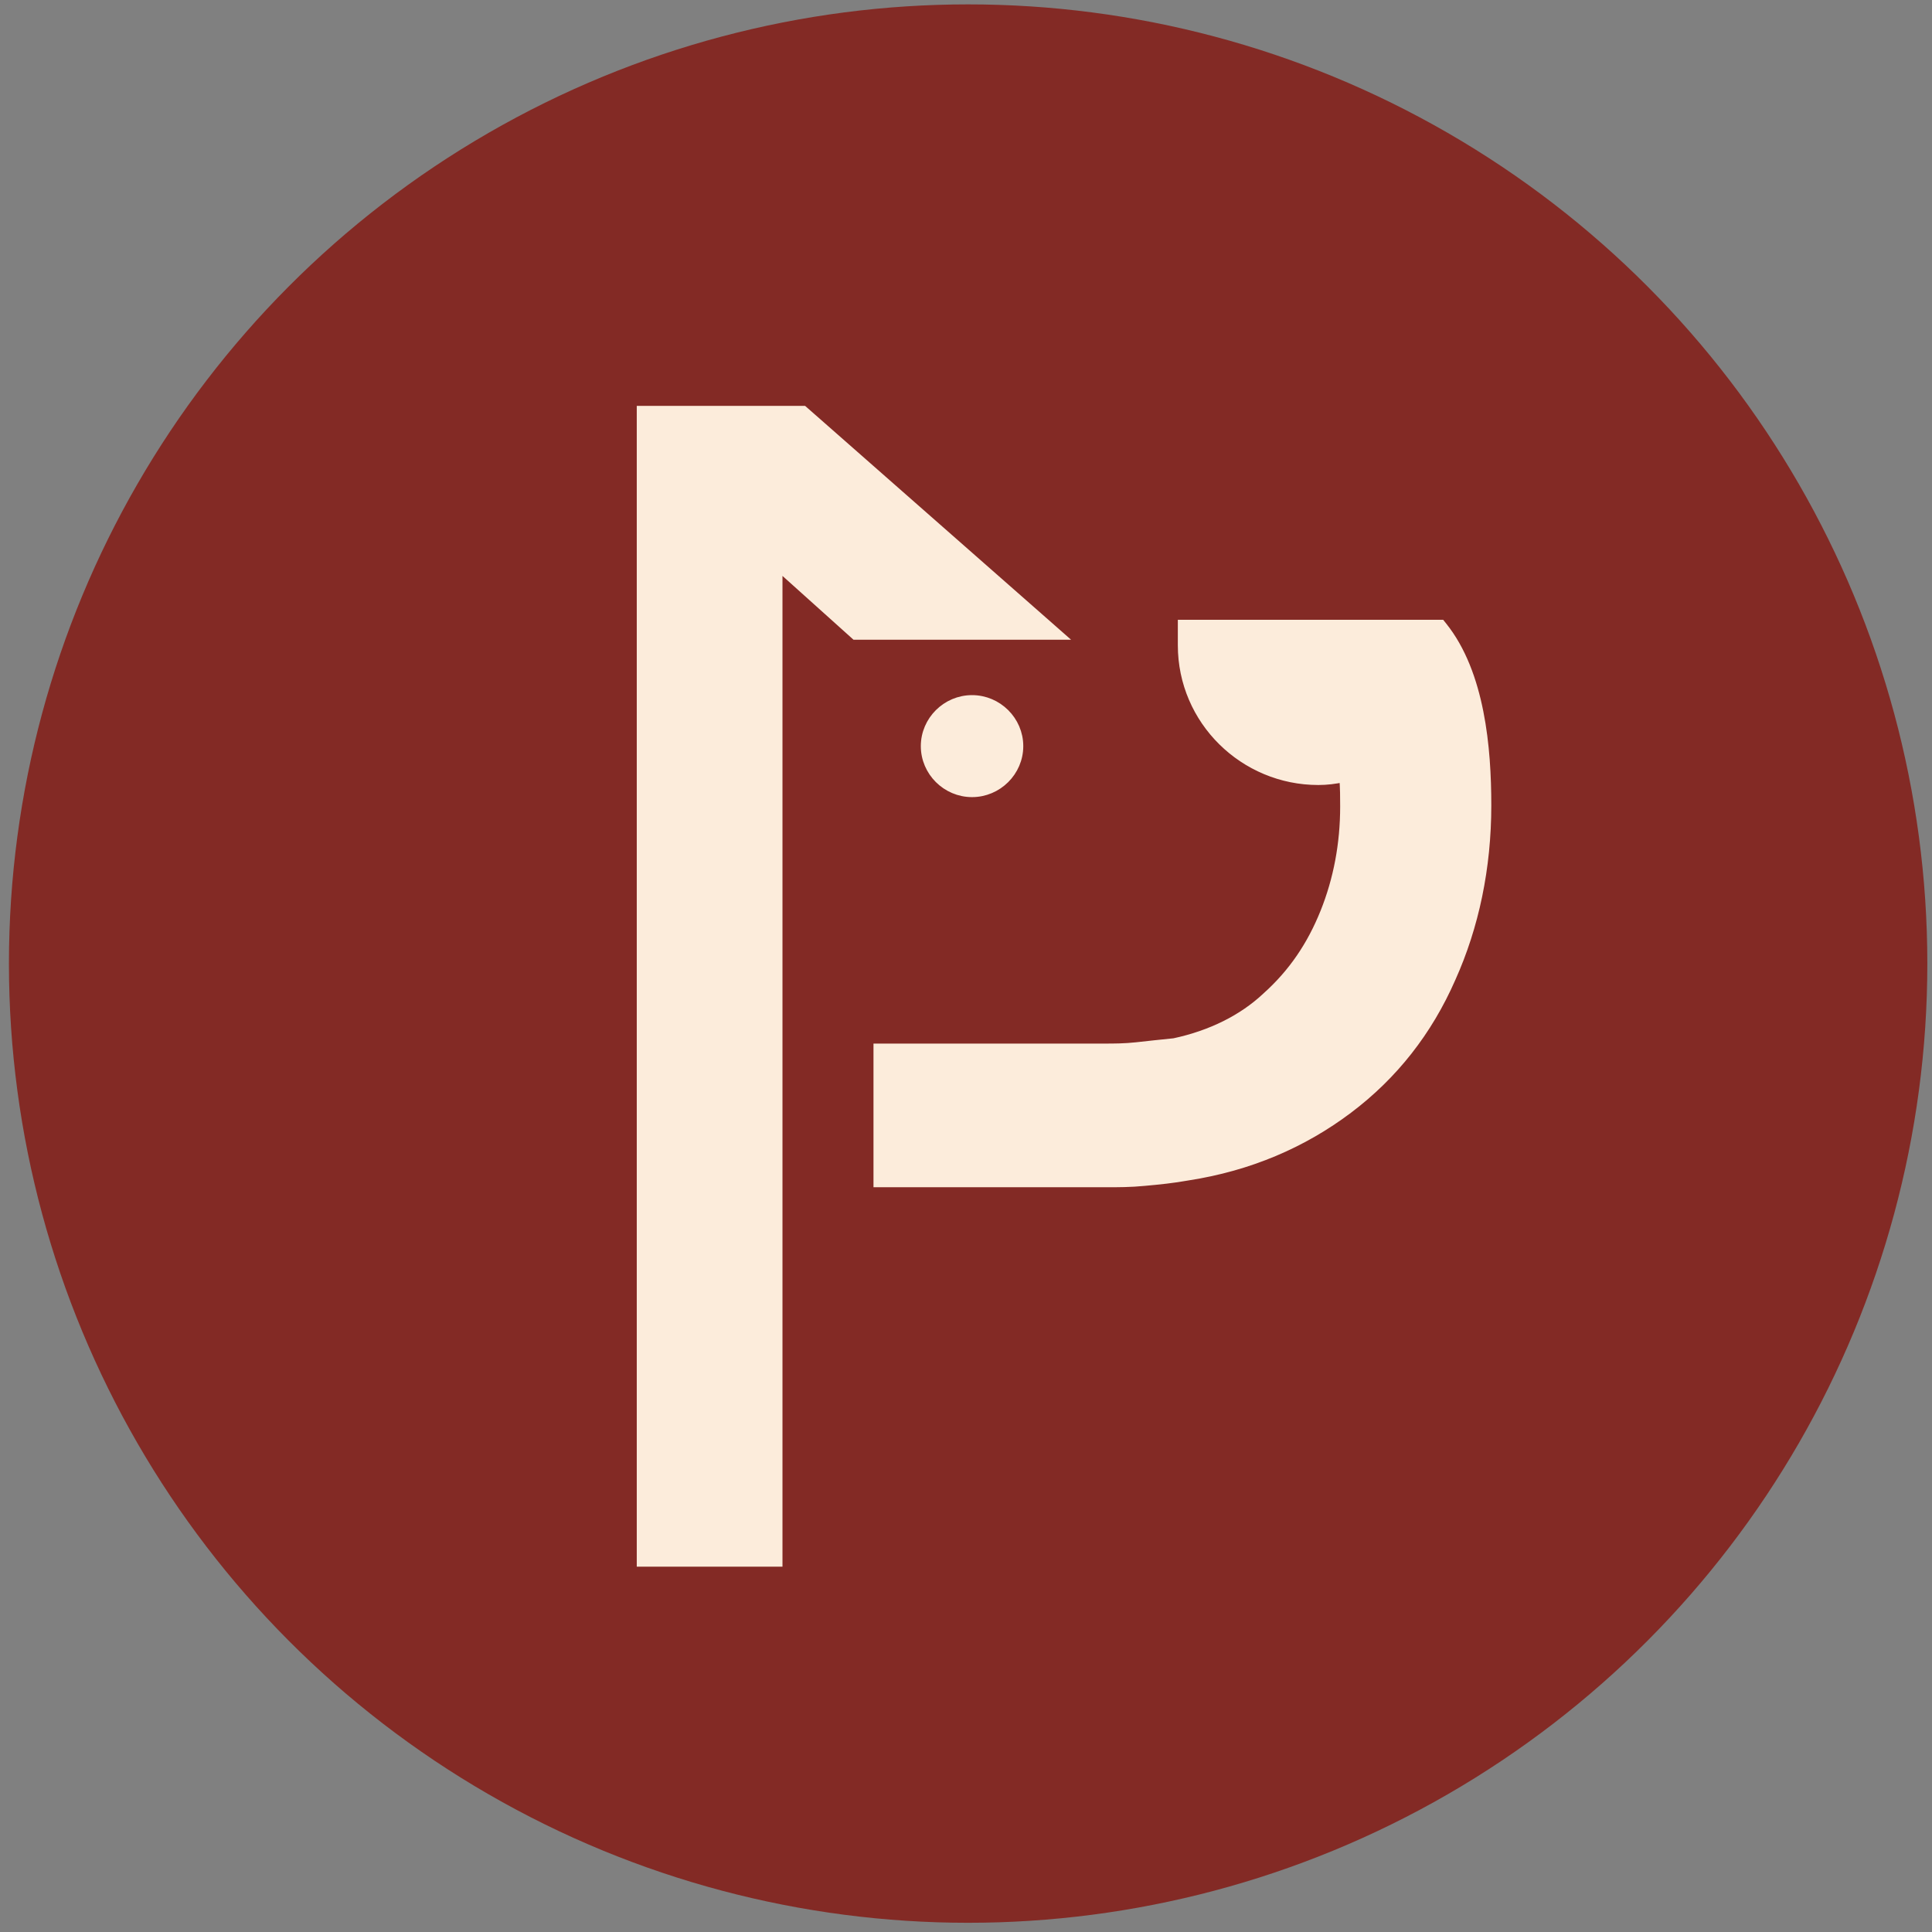
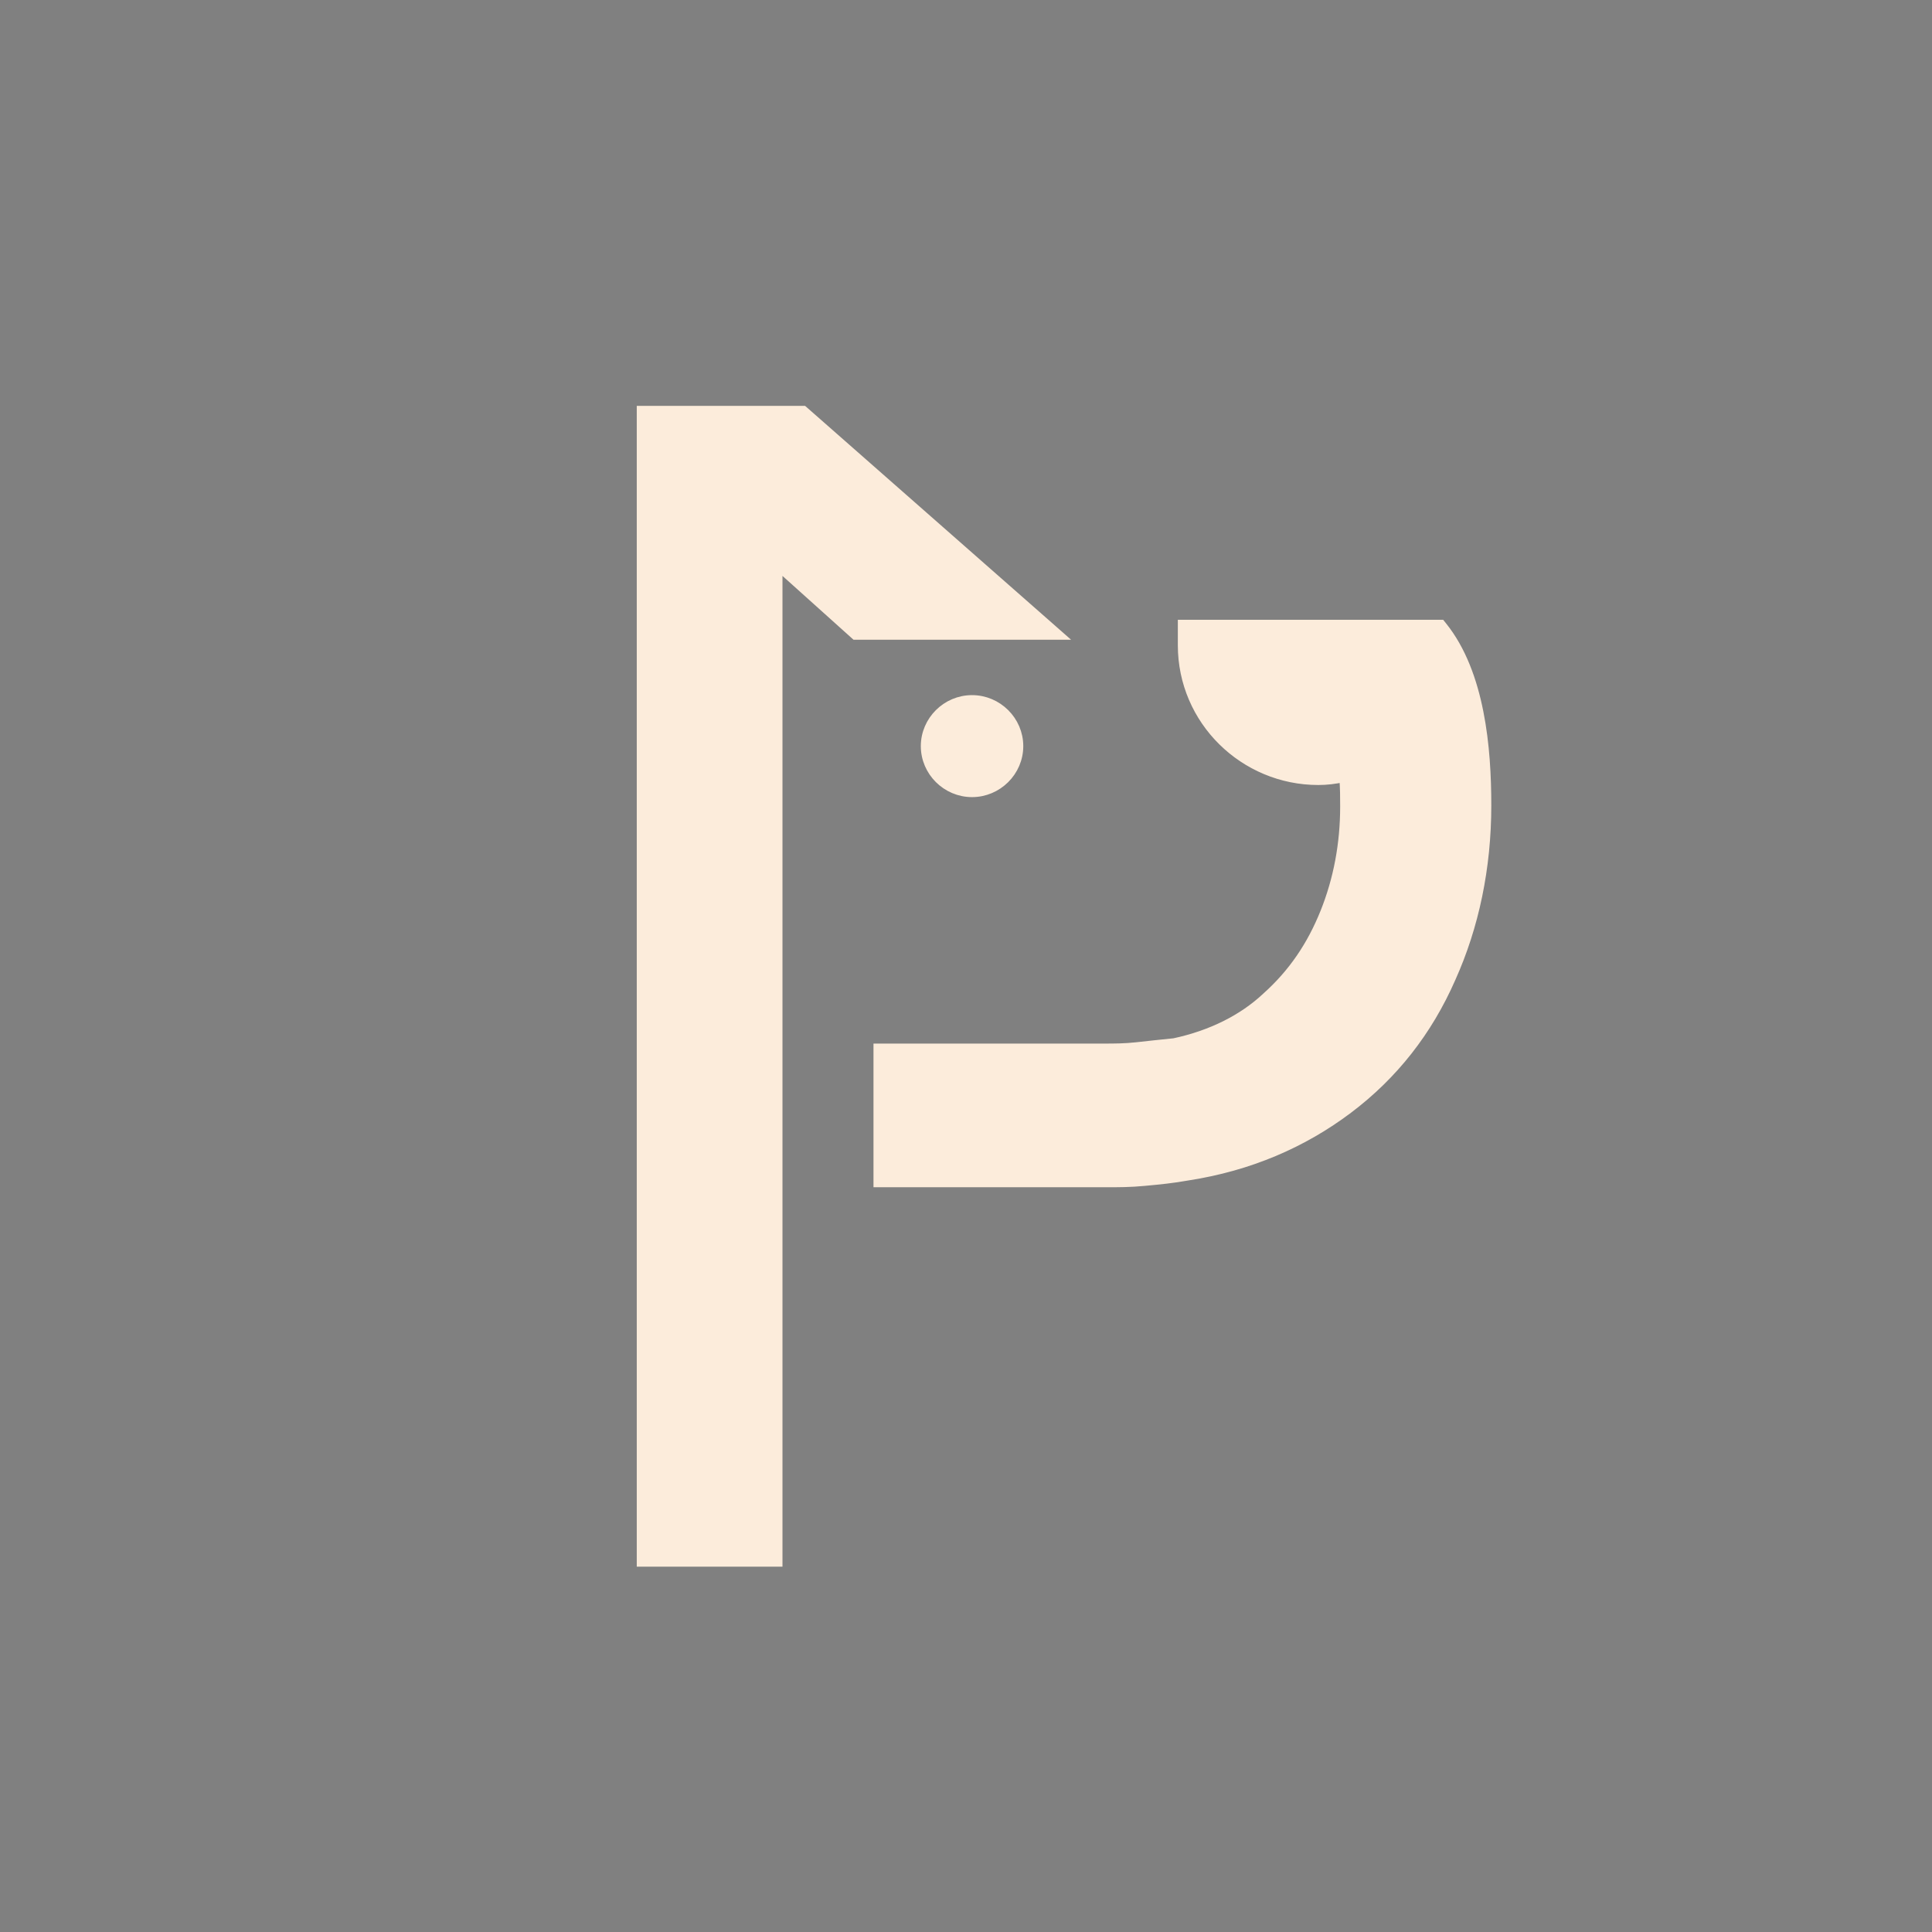
<svg xmlns="http://www.w3.org/2000/svg" width="104" height="104" viewBox="0 0 104 104" fill="none">
  <rect x="0" y="0" width="104" height="104" fill="#808080" stroke="none" />
-   <circle cx="52.115" cy="51.87" r="51.634" fill="#832A25" />
  <path d="M77.642 33.707L77.567 33.614H77.447H63.903H63.653V33.864V34.733C63.653 38.784 66.972 42.007 70.966 42.007C71.415 42.007 71.86 41.954 72.345 41.849C72.391 42.431 72.391 42.923 72.391 43.423C72.391 45.421 72.032 47.344 71.317 49.123C70.602 50.901 69.603 52.389 68.178 53.665L68.178 53.665L68.174 53.669C66.904 54.861 65.205 55.711 63.209 56.139C62.485 56.211 61.833 56.283 61.181 56.355L61.181 56.355C60.541 56.425 59.972 56.426 59.461 56.426H47.52H47.27V56.676V63.41V63.66H47.52H59.534H59.538C60.191 63.66 60.856 63.66 61.596 63.587C62.397 63.515 63.133 63.441 63.944 63.295C67.26 62.782 70.138 61.535 72.573 59.7C75.011 57.863 76.858 55.511 78.112 52.649C79.365 49.863 80.027 46.714 80.027 43.35C80.027 41.815 79.941 40.043 79.602 38.339C79.264 36.637 78.67 34.985 77.642 33.707ZM43.316 22.161L43.245 22.099H43.151H34.777H34.527V22.349V83.833V84.083H34.777H41.621H41.871V83.833V30.441L45.969 34.122L46.04 34.186H46.136H56.33H56.993L56.495 33.748L43.316 22.161ZM49.818 40.164C49.818 41.535 50.951 42.659 52.325 42.659C53.7 42.659 54.833 41.535 54.833 40.164C54.833 38.794 53.7 37.669 52.325 37.669C50.951 37.669 49.818 38.794 49.818 40.164Z" fill="#FCECDB" stroke="#FCECDB" stroke-width="0.5" />
</svg>